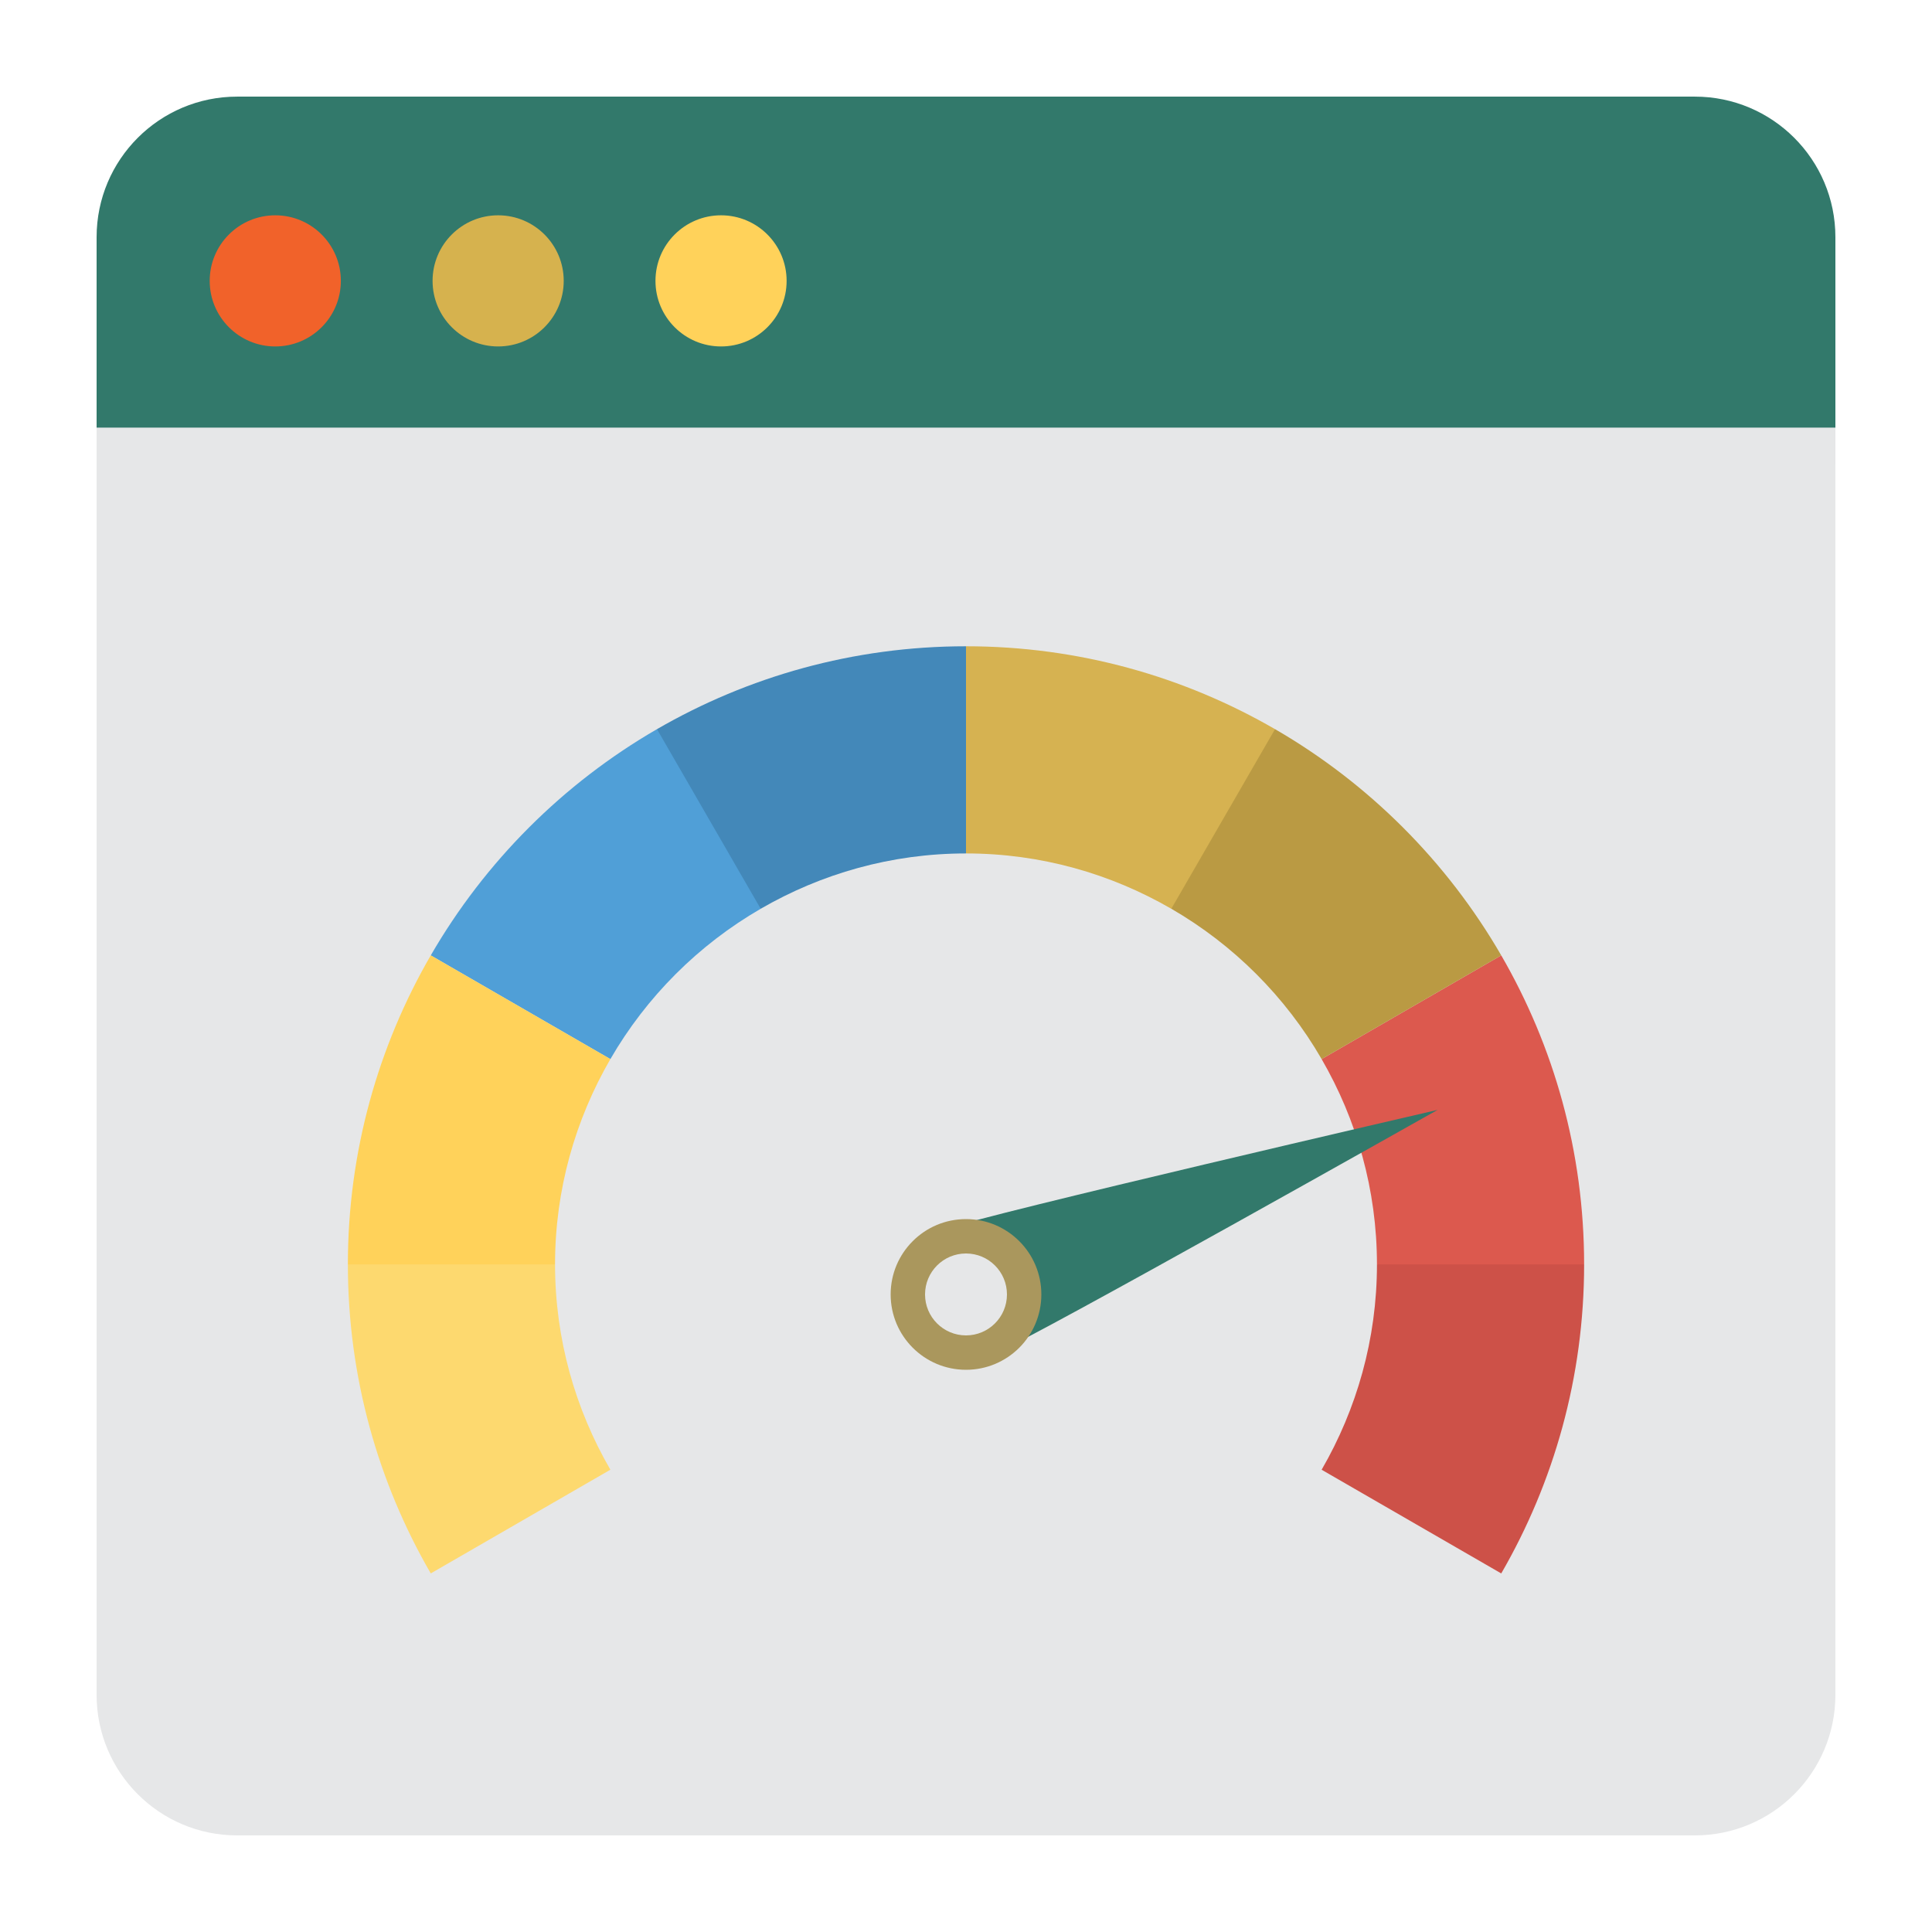
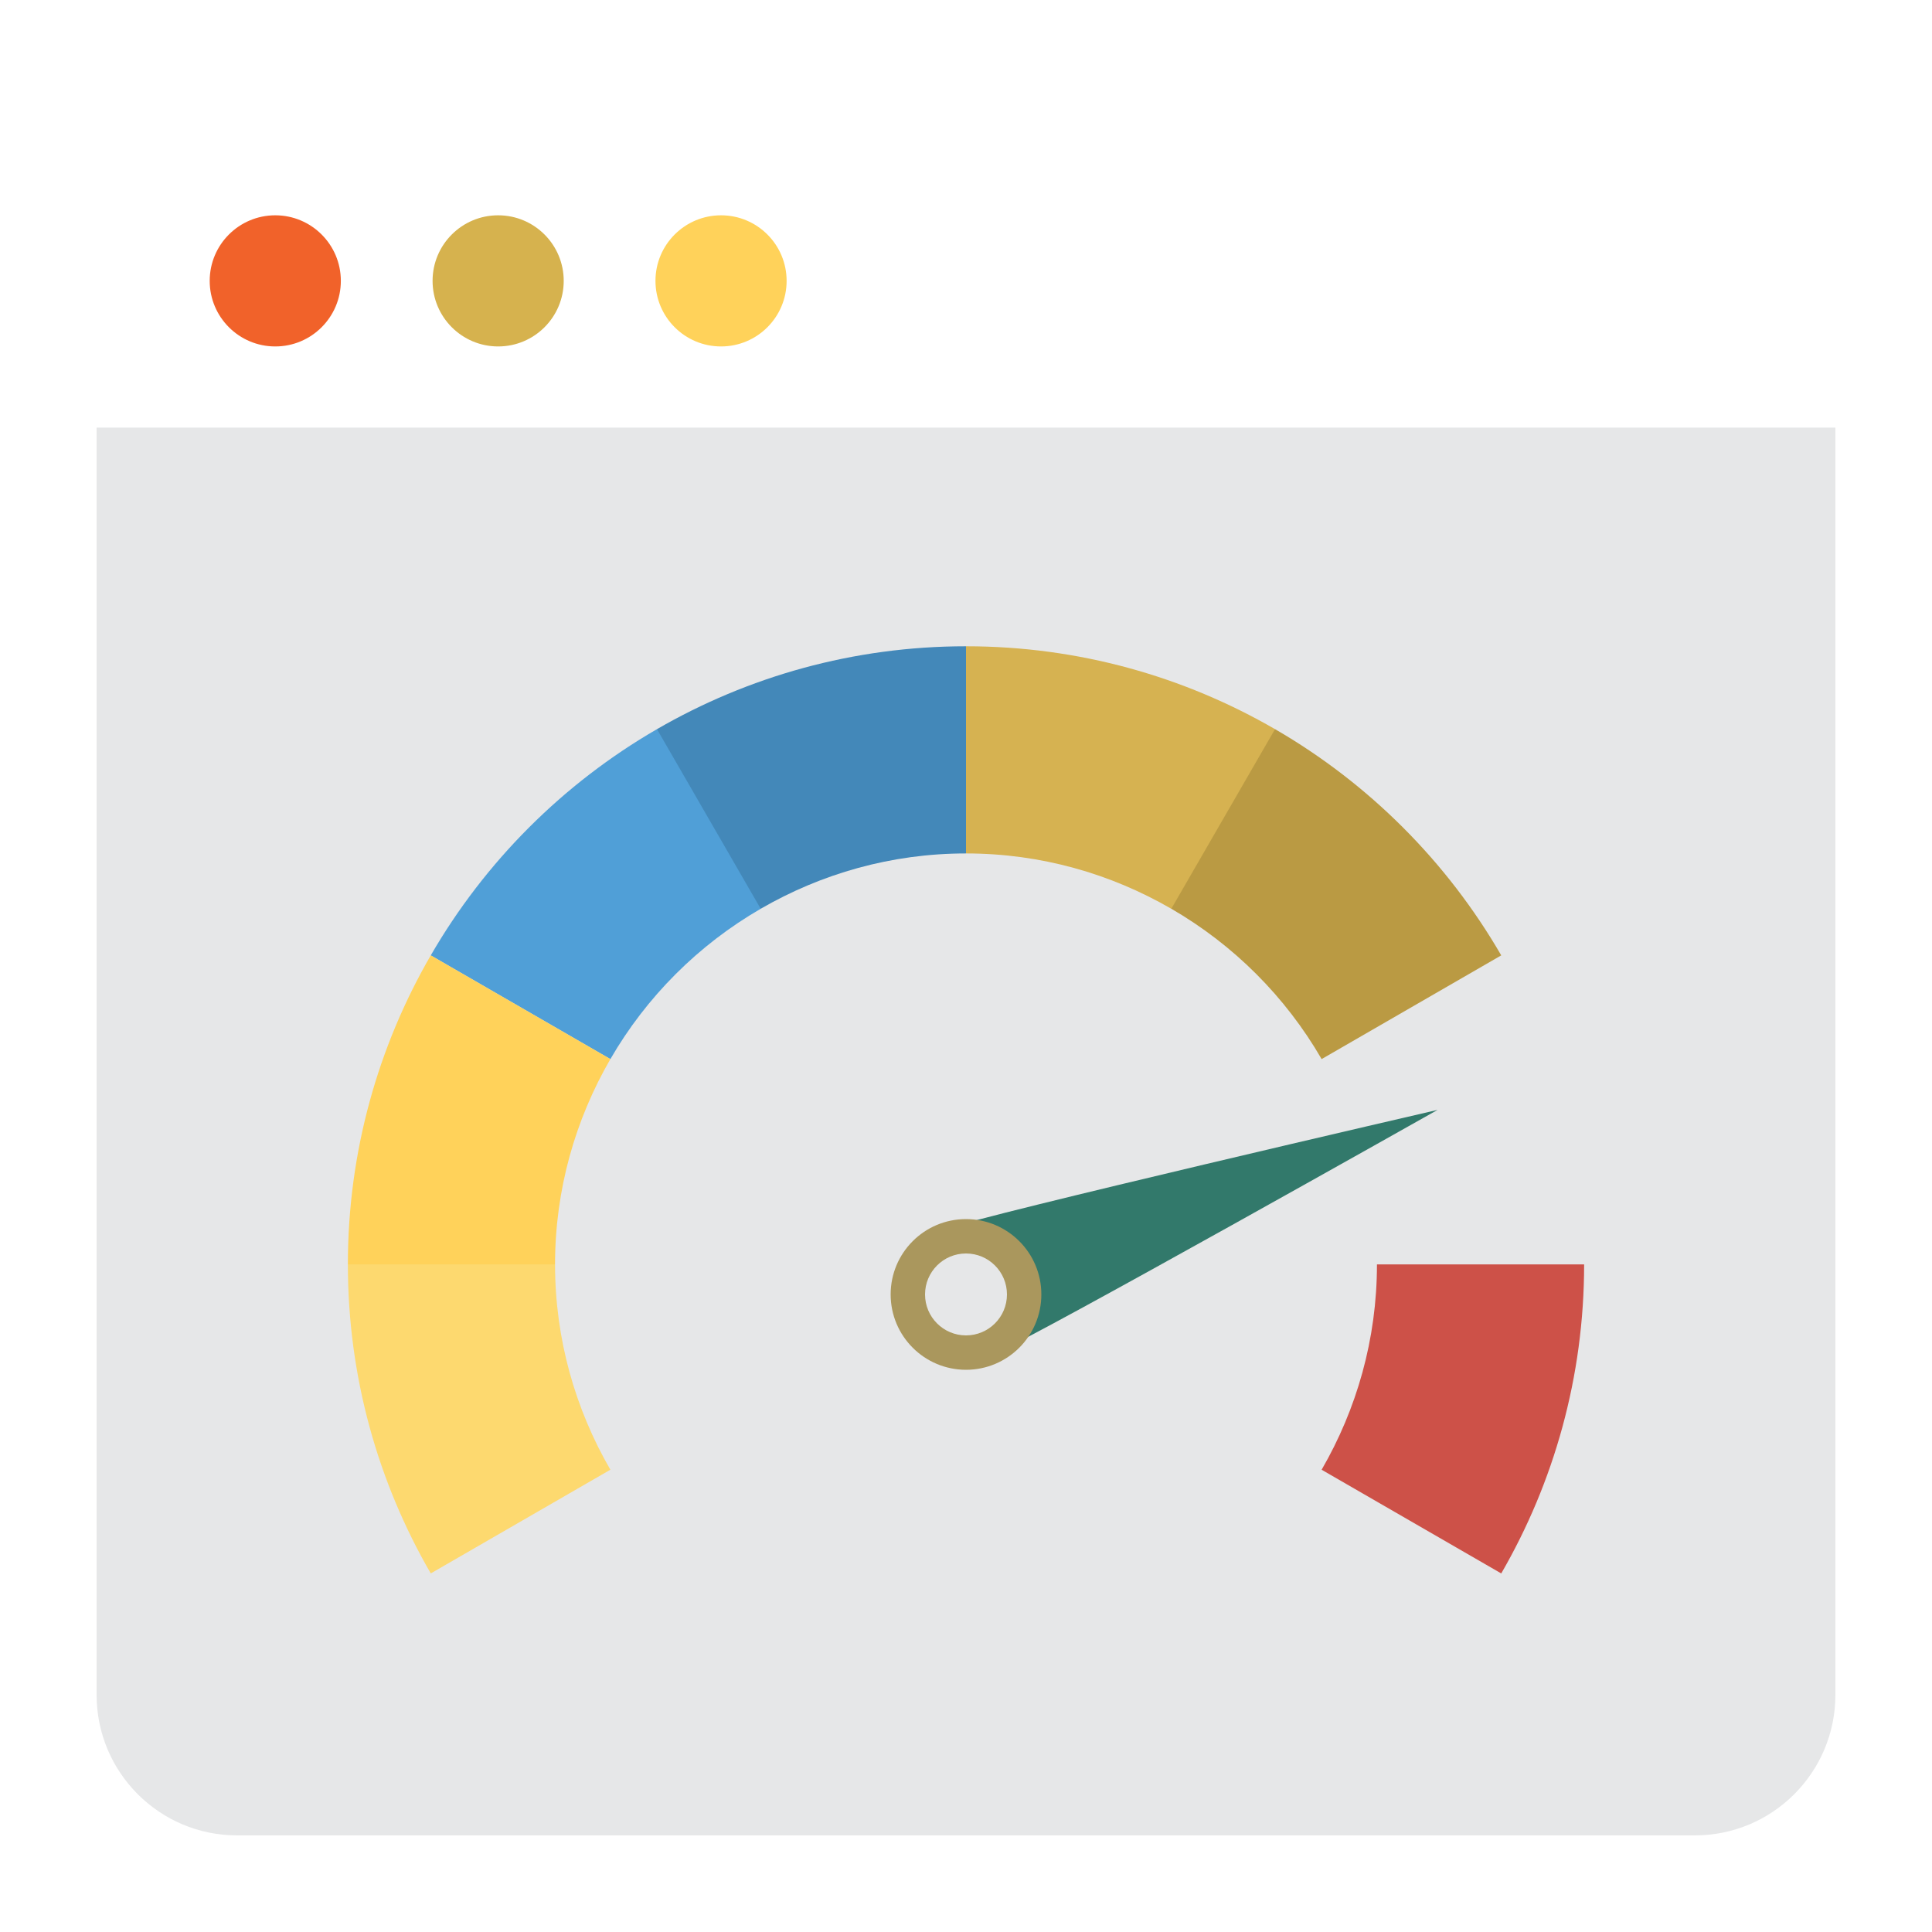
<svg xmlns="http://www.w3.org/2000/svg" height="512" viewBox="0 0 100 100" width="512">
-   <path d="m95 24.077v-11.8c0-4.019-3.258-7.276-7.276-7.276h-75.448c-4.019 0-7.276 3.258-7.276 7.276v11.8h90z" fill="#32796b" />
  <path d="m5 87.724c0 4.019 3.258 7.276 7.276 7.276h75.448c4.019 0 7.276-3.258 7.276-7.276v-65.591h-90z" fill="#e6e7e8" />
  <circle cx="14.248" cy="14.538" fill="#f1622a" r="3.394" />
  <circle cx="25.784" cy="14.538" fill="#d6b24e" r="3.394" />
  <circle cx="37.321" cy="14.538" fill="#ffd25a" r="3.394" />
  <path d="m60.627 47.038 5.368-1.879v-7.418c-4.707-2.723-10.166-4.29-15.995-4.29v10.723c3.876 0 7.498 1.053 10.627 2.864z" fill="#d6b251" />
-   <path d="m71.271 65.445 5.472 3.675 5.251-3.675c0-5.829-1.566-11.288-4.29-15.995l-9.297 5.368c1.811 3.129 2.864 6.752 2.864 10.627z" fill="#dc594e" />
  <path d="m68.407 76.073 9.297 5.368c2.723-4.707 4.29-10.166 4.29-15.995h-10.723c0 3.876-1.053 7.498-2.864 10.628z" fill="#cd5148" />
  <path d="m39.373 47.038v-6.01l-5.368-3.287c-4.855 2.809-8.9 6.854-11.709 11.71l9.297 5.368c1.867-3.227 4.553-5.912 7.78-7.78z" fill="#509fd7" />
  <path d="m28.729 65.445-5.878-2.346-4.845 2.346c0 5.829 1.566 11.288 4.29 15.995l9.297-5.368c-1.811-3.13-2.864-6.752-2.864-10.628z" fill="#fdd96f" />
  <path d="m31.593 54.818-9.297-5.368c-2.723 4.706-4.29 10.166-4.29 15.995h10.723c0-3.875 1.053-7.498 2.864-10.627z" fill="#ffd25a" />
  <path d="m50 44.174v-10.723c-5.829 0-11.289 1.567-15.995 4.29l5.368 9.297c3.129-1.811 6.752-2.864 10.628-2.864z" fill="#4388b9" />
  <path d="m68.407 54.818 9.297-5.368c-2.809-4.855-6.855-8.9-11.709-11.71l-5.368 9.297c3.227 1.867 5.913 4.553 7.78 7.78z" fill="#ba9a43" />
  <path d="m49.048 63.59c-1.778.69-2.659 2.691-1.969 4.468.69 1.778 2.691 2.659 4.468 1.969 1.778-.69 22.864-12.58 22.864-12.58s-23.585 5.452-25.363 6.142z" fill="#32796b" />
  <circle cx="50" cy="67" fill="#aa975d" r="3.9" />
  <circle cx="50" cy="67" fill="#e6e7e8" r="2.12" />
</svg>